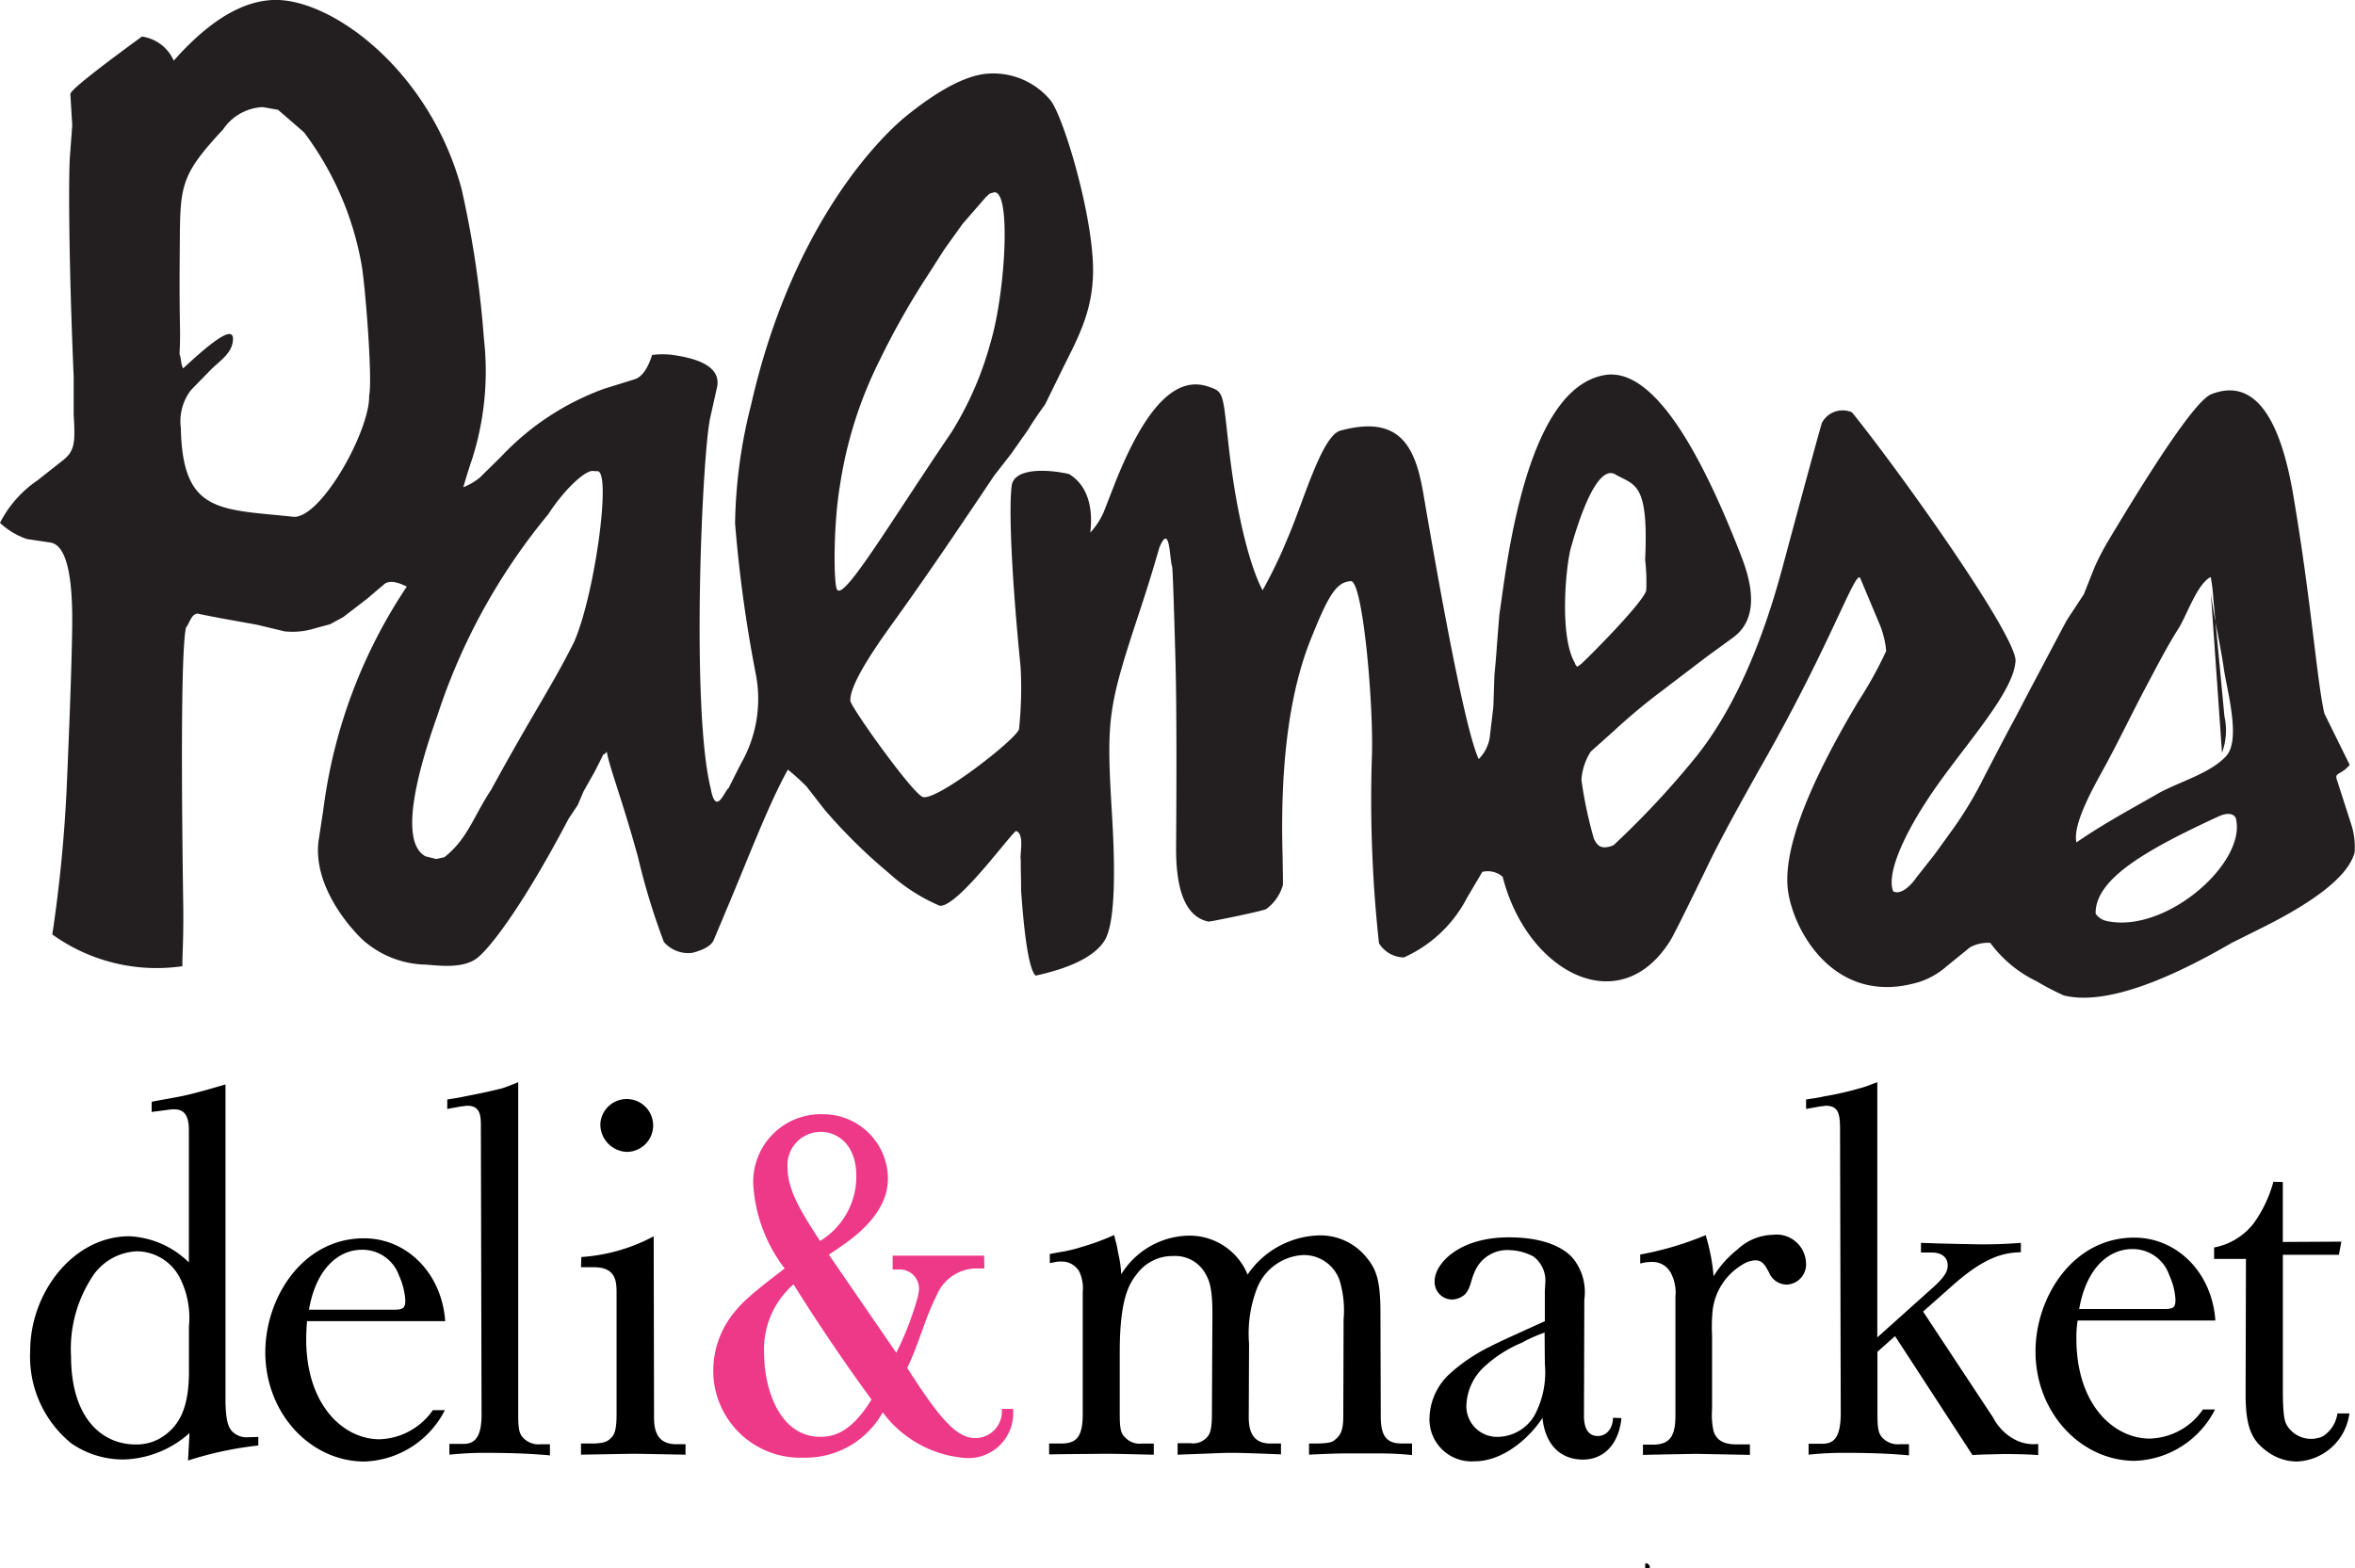
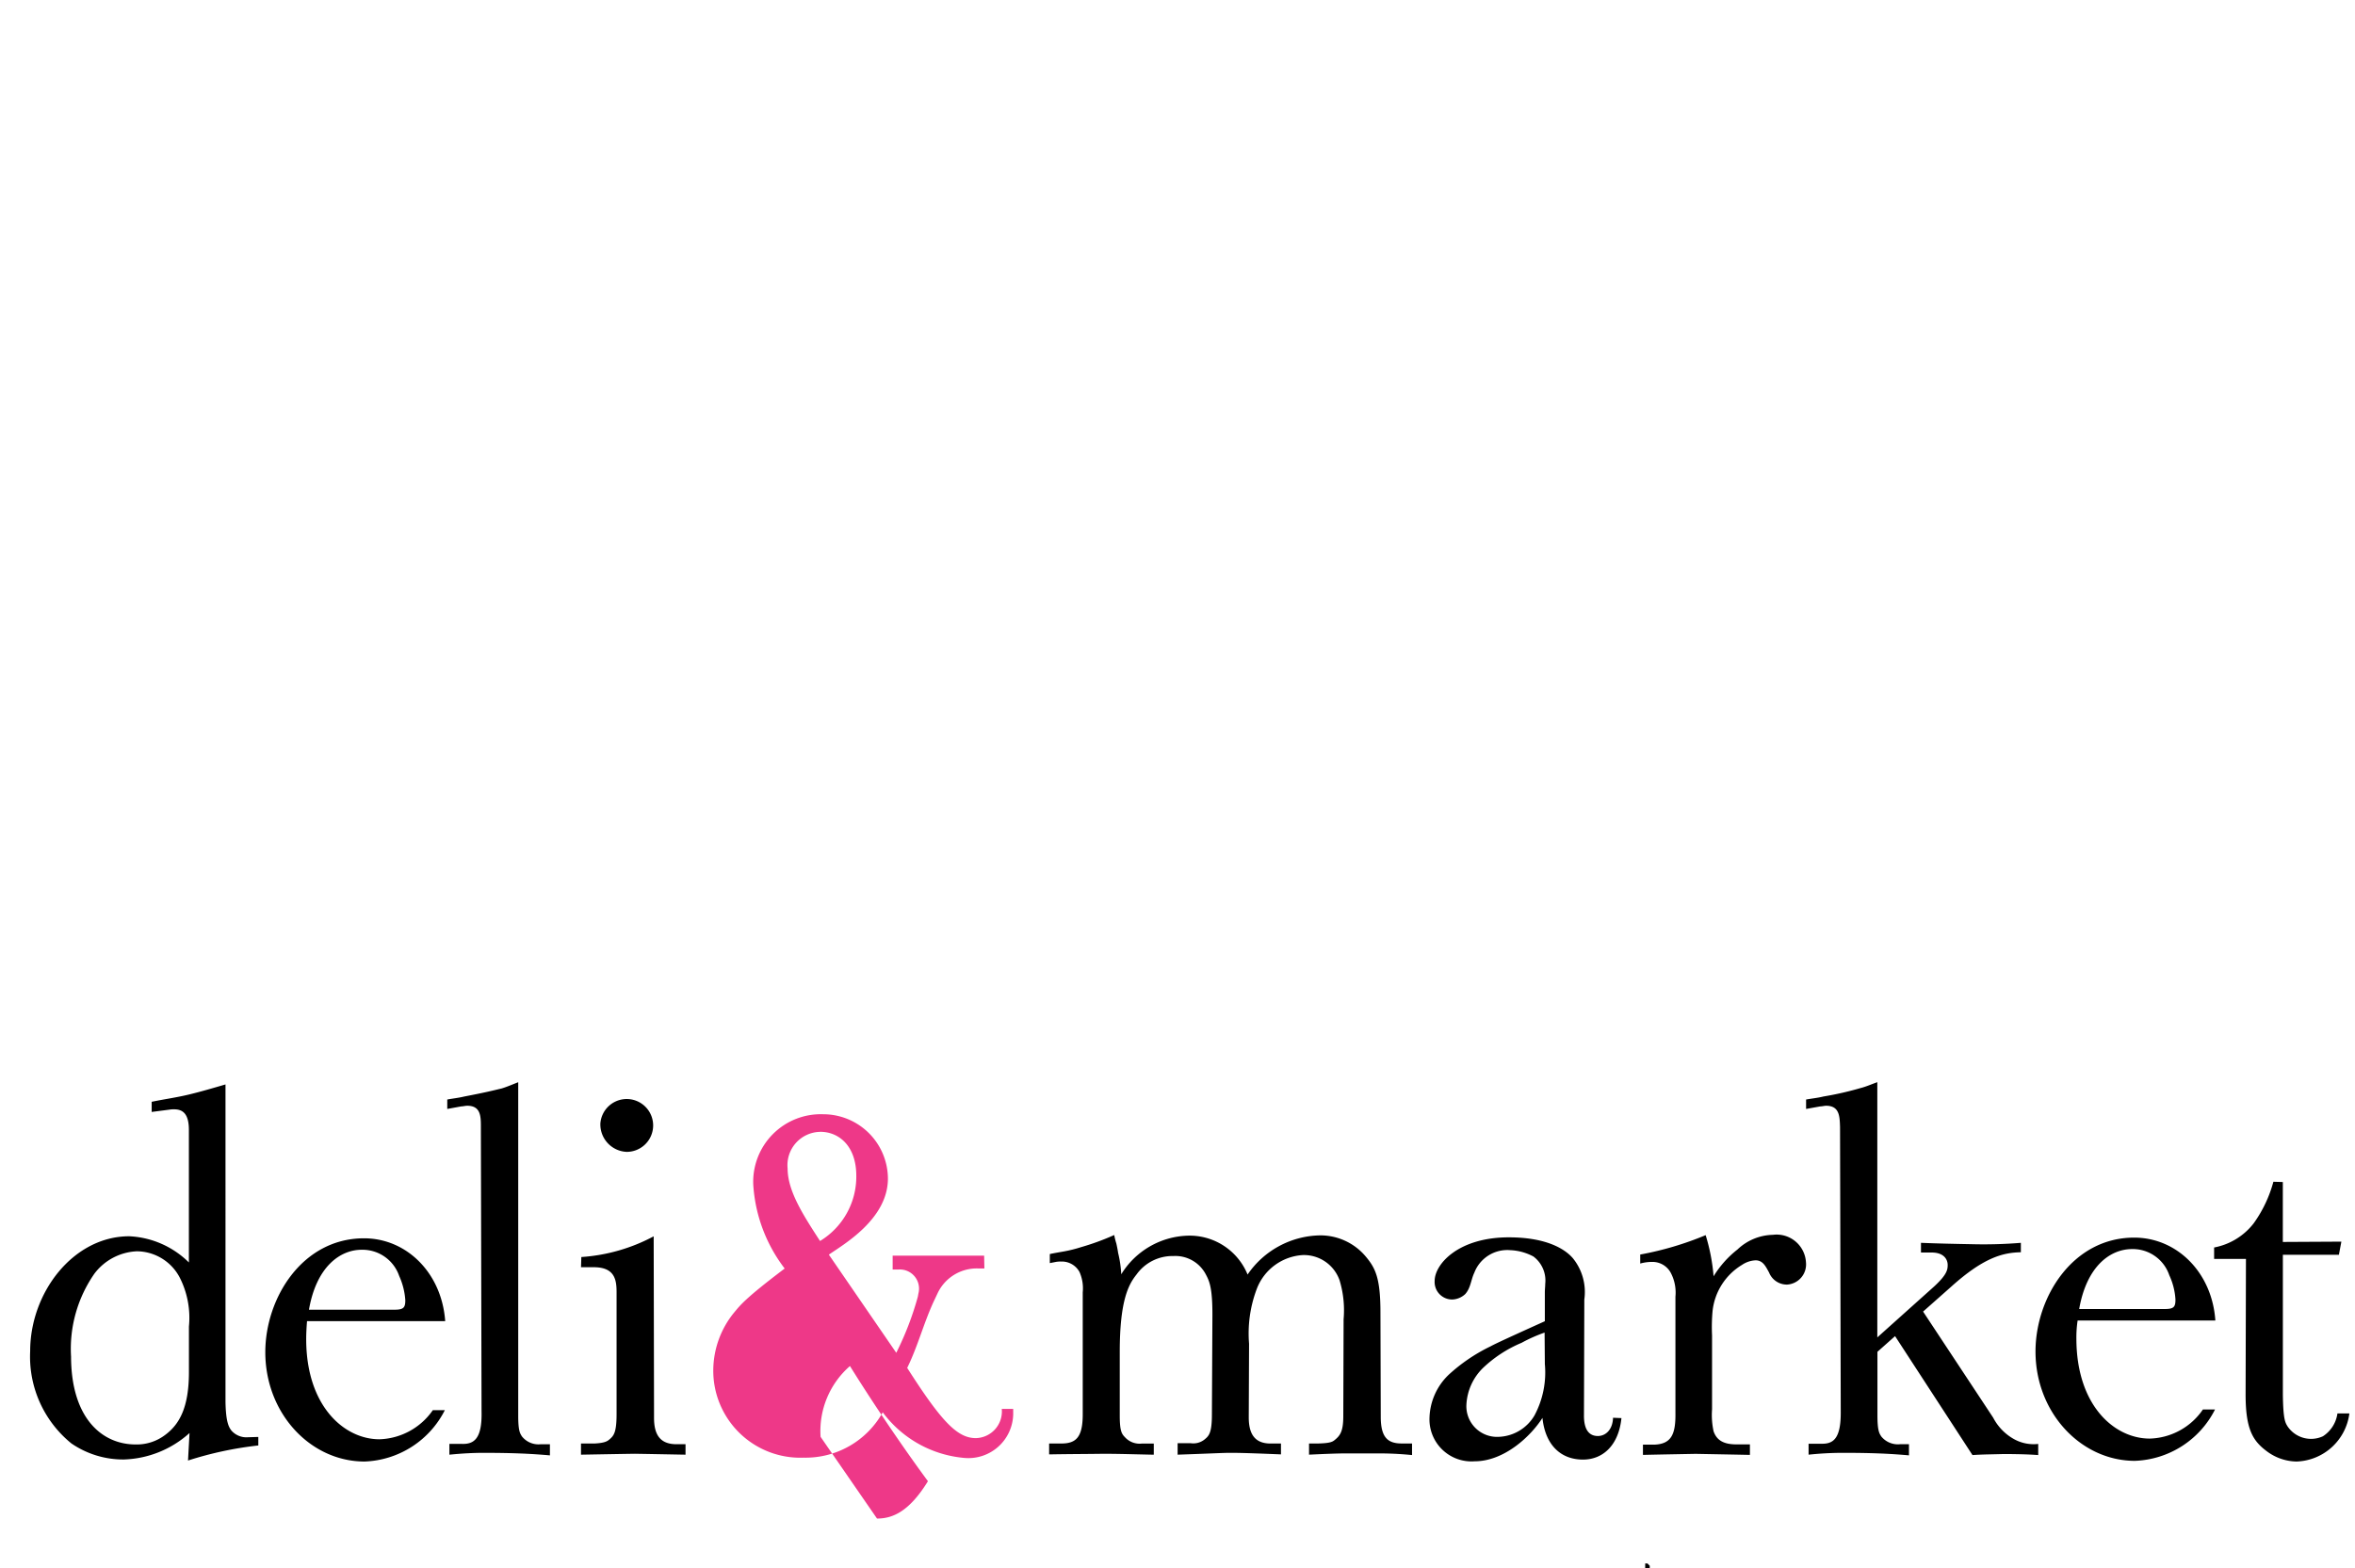
<svg xmlns="http://www.w3.org/2000/svg" width="174.672" height="116.335" viewBox="0 0 174.672 116.335">
  <g id="Group_1018" data-name="Group 1018" transform="translate(19486 2205.479)">
-     <path id="Path_251" data-name="Path 251" d="M174.3,56.749c-.645.757-1.107.552-.97,1.054l.084.249.945,2.942h0a5.447,5.447,0,0,1,.3,2.262c-.445,1.662-2.762,3.553-7.015,5.651h0l-2.1,1.048h0c-5.617,3.264-9.771,4.554-12.443,3.9a19.008,19.008,0,0,1-2.033-1.059,9.167,9.167,0,0,1-3.426-2.842,2.784,2.784,0,0,0-1.506.329h0l-1.757,1.428h0a5.766,5.766,0,0,1-1.932,1.117c-6.094,1.9-9.233-3.4-9.777-6.53q-.756-4.317,5.193-14.281a29.343,29.343,0,0,0,2.056-3.719,6.688,6.688,0,0,0-.561-2.157h0l-1.36-3.245h0c-.329-.709-2.1,4.658-6.984,13.3q-2.95,5.2-4.213,7.781c-1.681,3.469-2.638,5.4-2.9,5.813-3.747,6-10.631,2.334-12.426-4.738a1.675,1.675,0,0,0-1.512-.365c-.378.643-.753,1.274-1.132,1.917a9.747,9.747,0,0,1-4.681,4.428,2.192,2.192,0,0,1-1.851-1.058,98.427,98.427,0,0,1-.527-13.779c.152-3.835-.687-13.44-1.609-13.073-1.063.08-1.666,1.158-2.967,4.418-1.533,3.882-2.227,9.145-2.05,15.795.029,1.51.042,2.3.019,2.359a3.338,3.338,0,0,1-1.223,1.744c-.219.148-4,.917-4.28.938-1.645-.335-2.444-2.195-2.41-5.605q.068-9.643-.049-13.838c-.122-4.472-.211-6.781-.243-6.891-.2-.54-.154-3.357-.955-1.4-.363,1.271-.787,2.669-1.3,4.236-2.545,7.692-2.648,8.272-2.2,15.683.3,5.031.116,8.1-.546,9.2-.7,1.141-2.4,2.024-5.126,2.623-.806-.744-1.075-6.8-1.08-6.208.013-.8-.03-1.605-.021-2.4-.1-.363.306-1.841-.321-2.115-.122-.242-4.31,5.661-5.689,5.539a13.556,13.556,0,0,1-3.791-2.44,40.089,40.089,0,0,1-4.73-4.664h0l-1.366-1.752h0A16.491,16.491,0,0,0,58.458,57.1c-1.428,2.551-2.929,6.551-4.643,10.6h0l-.856,2.039h0c-.171.407-.7.719-1.586.953a2.386,2.386,0,0,1-2.113-.808A50.952,50.952,0,0,1,47.343,63.6c-1.212-4.415-2.069-6.49-2.319-7.827-.344.434-.251-.042-.251.2l-.628,1.248L43.3,58.718l-.424,1-.668,1c-3.652,6.95-6.054,9.836-6.851,10.4-1.2.865-3.289.43-4,.441A7.251,7.251,0,0,1,27.248,70c-.561-.384-4.145-3.947-3.585-7.711h0l.344-2.262h0a38.468,38.468,0,0,1,6.185-16.506c-.753-.379-1.3-.456-1.643-.205h0l-1.307,1.109L25.481,45.78l-.98.534-1.156.312a5.531,5.531,0,0,1-2.218.215l-.3-.072-1.752-.42-2.225-.4h0c-.495-.089-1.221-.224-2.214-.432-.47.135-.512.641-.822,1.042-.493,2.263-.236,18.151-.2,20.845.023,2.355-.076,3.509-.067,4.28A13.254,13.254,0,0,1,3.9,69.328,106.82,106.82,0,0,0,4.988,57.959q.357-8.288.388-11.667.049-5.769-1.611-6.039h0l-1.746-.261h0a5.526,5.526,0,0,1-2-1.2,8.44,8.44,0,0,1,2.775-3.148h0l1.86-1.467h0c.915-.708.957-1.311.831-3.41V27.964c-.413-9.691-.361-15.34-.28-16.348h0L5.378,9.3,5.239,6.984h0c-.025-.253,1.756-1.676,5.307-4.272A3.048,3.048,0,0,1,12.908,4.5Q17-.127,20.684,0C24.952.161,31.929,5.39,34.257,14.025A75.456,75.456,0,0,1,35.91,25.1a21.49,21.49,0,0,1-.865,8.936c-.242.7-.456,1.408-.662,2.113a4.61,4.61,0,0,0,1.208-.7h0L37.2,33.866h0a19.7,19.7,0,0,1,7.621-5.021h0l2.275-.708h0c.525-.162.962-.765,1.291-1.8a5.8,5.8,0,0,1,1.712.025c2.343.354,3.393,1.164,3.093,2.419h0l-.489,2.182h0c-.607,2.669-1.442,21.594.029,27.527.394,2.14,1.031.162,1.33-.019.327-.652.7-1.409,1.046-2.054a9.639,9.639,0,0,0,.985-6.33,101.109,101.109,0,0,1-1.552-11.26,37.574,37.574,0,0,1,1.187-8.788c3.011-13.274,9.463-19.757,11.473-21.4,2.958-2.4,4.77-3.013,5.845-3.152a5.518,5.518,0,0,1,4.877,1.938c.915,1.109,3.011,7.966,3.163,12.187.114,3.414-1.151,5.493-2.362,7.97h0L77.538,30h0c-.582.81-1,1.428-1.259,1.874h0l-1.25,1.778L73.756,35.29l-1.242,1.853L71.259,39h0q-2.722,4.037-5.094,7.327c-1.917,2.655-3.085,4.641-3.077,5.638-.089.314,4.331,6.526,5.3,7.125.757.63,6.982-4.205,7.213-4.989a29.053,29.053,0,0,0,.12-4.578c-.711-7.182-.869-11.85-.666-13.47.169-1.371,2.7-1.24,4.247-.888,1.474.888,1.788,2.64,1.586,4.352a5.682,5.682,0,0,0,.981-1.489h0l.8-2.054h0c2.033-5.172,4.3-8.185,6.944-7.3,1.191.4,1.086.4,1.531,4.346.694,6.2,1.877,9.609,2.524,10.773a35.137,35.137,0,0,0,1.883-3.926c1.168-2.707,2.511-7.547,3.892-7.92,4.432-1.2,5.552,1.212,6.144,4.652q2.936,17.176,4.108,19.717a2.891,2.891,0,0,0,.814-1.562h0l.274-2.305.078-2.334h0c.091-.968.154-1.7.181-2.18h0l.184-2.315.321-2.25h0q2.088-14.619,7.5-15.544,4.639-.782,10.172,13.562c1.086,2.844.869,4.8-.664,5.919h0l-1.906,1.387-3.4,2.589h0a44.177,44.177,0,0,0-3.513,2.933h0l-1.727,1.543h0a4.392,4.392,0,0,0-.692,2.1,30.741,30.741,0,0,0,.926,4.371c.236.476.5.858,1.447.483a64.572,64.572,0,0,0,6.2-6.657q3.934-4.982,6.347-13.984c1.87-6.963,2.853-10.543,2.923-10.716a1.737,1.737,0,0,1,2.225-.763c3.857,4.793,12.555,17.086,12.116,18.557-.205,2.214-3.473,5.832-5.769,9.077-2.488,3.513-3.823,6.613-3.289,7.907.656.318,1.451-.637,1.7-1.006h0l1.368-1.738,1.36-1.881h0a28.423,28.423,0,0,0,2.294-3.825q1.064-2.063,2.047-3.914c.08-.135.422-.77,1.027-1.946,2.031-3.838,3.062-5.8,3.106-5.856h0l1.233-1.875.81-2.041h0a19.018,19.018,0,0,1,1.027-1.965c4.089-6.84,6.621-10.444,7.627-10.844,2.99-1.166,5.023,1.318,6.068,7.475,1.331,7.8,1.748,13.746,2.309,16.215M44,34.714l-.061.224c-.631.057-2.1,1.428-3.258,3.22a45.552,45.552,0,0,0-8.213,14.908c-1.634,4.592-2.792,9.43-.888,10.465l.8.2.6-.133c1.731-1.366,2.149-3.013,3.473-5.01,3.173-5.813,4.477-7.625,6.146-10.956,1.552-3.511,2.847-13.01,1.67-12.67l-.335-.023m76.008.331c-1.565-1.221-3.136,4.4-3.424,5.438-.352,1.312-.86,6.484.314,8.481l.029.1.141.181.282-.2c.483-.422,4.54-4.487,4.837-5.444a14.214,14.214,0,0,0-.08-2.292c.259-5.558-.689-5.518-2.039-6.243m44.546,25.29h0c-5.206,2.41-9.157,4.6-9.092,7.207a1.3,1.3,0,0,0,.8.538c4.432.98,10.452-4.375,9.594-7.623-.011-.04-.236-.609-1.3-.12M17.3,25.187h0c-.036,1.04-1.029,1.609-1.7,2.3h0l-1.425,1.466h0a3.8,3.8,0,0,0-.742,2.794c.126,6.378,2.883,6.007,8.4,6.6,2.081.01,5.638-6.457,5.567-9,.272-1.221-.318-8.5-.578-9.8a22.974,22.974,0,0,0-4.253-9.731l-1.927-1.67-1.147-.2a3.763,3.763,0,0,0-2.939,1.67c-3.369,3.61-3.161,4.249-3.207,9.421-.044,5.379.091,5.278-.015,7.235.116.221.107.864.276,1.054h0l-.3.278.3-.278c2.68-2.5,3.715-3.032,3.694-2.142M73.127,14.64h0l-1.719,1.98-1.36,1.9L68.8,20.473h0a57.356,57.356,0,0,0-3.564,6.311,30.93,30.93,0,0,0-2.923,9.28c-.5,2.939-.477,7.622-.171,7.715.6.574,3.937-5.067,8.46-11.724a24.872,24.872,0,0,0,2.878-6.608c1.143-3.814,1.586-11.774.162-11.144-.285.055-.262.122-.515.337m91.7,41.206a4.788,4.788,0,0,0,.181-2.7l-.825-8.715a11.409,11.409,0,0,0-.194-1.619c-1,.489-1.773,2.845-2.387,3.814-.835,1.318-1.552,2.712-2.284,4.089-1.147,2.151-2.107,4.188-3.251,6.283-.692,1.271-2.345,4.131-2.037,5.5,2.123-1.457,4.184-2.547,5.948-3.566,1.581-.915,3.966-1.52,5.168-2.851,1.1-1.219.044-4.9-.179-6.444-.283-1.976-.687-3.53-.968-5.643" transform="translate(-19486.02 -2205.479)" fill="#231f20" />
-     <path id="Path_252" data-name="Path 252" d="M294.314,437.4a1.976,1.976,0,0,1-1.924,2.165c-1.371,0-2.544-1.22-5.091-5.21.787-1.593,1.229-3.346,1.984-4.963l.269-.569a3.211,3.211,0,0,1,3.01-1.845h.463l-.019-.951h-6.785v1.03h.446a1.422,1.422,0,0,1,1.463,1.785l-.041.23a22.6,22.6,0,0,1-1.6,4.163l-5-7.281c1.024-.721,4.381-2.613,4.381-5.648a4.8,4.8,0,0,0-4.8-4.769,5.015,5.015,0,0,0-5.189,5.208,11.387,11.387,0,0,0,2.331,6.238c-2.965,2.242-3.289,2.717-3.754,3.27a6.824,6.824,0,0,0-1.542,4.257,6.455,6.455,0,0,0,6.708,6.505,6.545,6.545,0,0,0,5.861-3.363,8.444,8.444,0,0,0,6.03,3.381,3.324,3.324,0,0,0,3.647-3.233v-.4h-.849Zm-13.46-20.56c1.393,0,2.67,1.066,2.67,3.257a5.587,5.587,0,0,1-2.689,4.844c-1.282-1.975-2.406-3.722-2.406-5.392A2.469,2.469,0,0,1,280.854,416.843Zm.022,22.631c-3.186,0-4.184-3.839-4.184-6.063a6.392,6.392,0,0,1,2.178-5.253c2.2,3.54,4.53,6.851,5.784,8.544-1.425,2.318-2.675,2.771-3.777,2.771Z" transform="translate(-19706.012 -2538.349)" fill="#ee3888" />
+     <path id="Path_252" data-name="Path 252" d="M294.314,437.4a1.976,1.976,0,0,1-1.924,2.165c-1.371,0-2.544-1.22-5.091-5.21.787-1.593,1.229-3.346,1.984-4.963l.269-.569a3.211,3.211,0,0,1,3.01-1.845h.463l-.019-.951h-6.785v1.03h.446a1.422,1.422,0,0,1,1.463,1.785l-.041.23a22.6,22.6,0,0,1-1.6,4.163l-5-7.281c1.024-.721,4.381-2.613,4.381-5.648a4.8,4.8,0,0,0-4.8-4.769,5.015,5.015,0,0,0-5.189,5.208,11.387,11.387,0,0,0,2.331,6.238c-2.965,2.242-3.289,2.717-3.754,3.27a6.824,6.824,0,0,0-1.542,4.257,6.455,6.455,0,0,0,6.708,6.505,6.545,6.545,0,0,0,5.861-3.363,8.444,8.444,0,0,0,6.03,3.381,3.324,3.324,0,0,0,3.647-3.233v-.4h-.849Zm-13.46-20.56c1.393,0,2.67,1.066,2.67,3.257a5.587,5.587,0,0,1-2.689,4.844c-1.282-1.975-2.406-3.722-2.406-5.392A2.469,2.469,0,0,1,280.854,416.843Zm.022,22.631a6.392,6.392,0,0,1,2.178-5.253c2.2,3.54,4.53,6.851,5.784,8.544-1.425,2.318-2.675,2.771-3.777,2.771Z" transform="translate(-19706.012 -2538.349)" fill="#ee3888" />
    <path id="Path_253" data-name="Path 253" d="M122.652,438.591h.169l.164.166v.171l-.337-.006,0-.331M14.569,430.947h0l.111-2.037h0a7.611,7.611,0,0,1-4.891,1.964,6.793,6.793,0,0,1-3.869-1.19,8.292,8.292,0,0,1-3.059-6.851c0-4.364,3.214-8.52,7.346-8.52a6.714,6.714,0,0,1,4.426,1.943h0v-9.828h0c0-1.2-.446-1.533-1.094-1.533a1.78,1.78,0,0,0-.346.023h0l-1.32.171v-.753h0c.923-.192,1.821-.314,2.721-.529s1.836-.491,2.754-.759h0V426.6h0c.028,1.533.256,1.881.437,2.124a1.478,1.478,0,0,0,1.231.5h0l.766-.023v.633h0a26.462,26.462,0,0,0-5.217,1.118m8.975-11.191h6.352c.676,0,.793-.166.793-.708a5.189,5.189,0,0,0-.456-1.8,2.876,2.876,0,0,0-2.781-1.939c-1.595,0-3.357,1.25-3.909,4.449m-.143.849h0c-.036.431-.062.9-.062,1.329,0,4.961,2.807,7.433,5.432,7.433a5,5,0,0,0,3.959-2.158h.892a6.95,6.95,0,0,1-5.953,3.809c-4.018,0-7.363-3.572-7.363-8.113,0-4,2.734-8.448,7.324-8.448,3.163,0,5.765,2.577,6.019,6.147H23.4m10.555,9.907h0v-.8H34.9c.875.023,1.489-.375,1.44-2.41h0L36.29,406.2h0c0-.764,0-1.57-1.007-1.57-.154,0-.328.049-.458.049h0l-1.028.188v-.7h0c.407-.077.853-.122,1.258-.222,1.617-.311,2.111-.439,2.781-.6.41-.124.843-.316,1.224-.461h0v24.747h0c0,1.116.13,1.307.286,1.544a1.57,1.57,0,0,0,1.391.567h.674v.827h0c-1.342-.119-2.7-.188-4.965-.188-.691,0-1.57.043-2.493.137m11.2-24.578h0a1.96,1.96,0,1,1,1.954,2.111,2.038,2.038,0,0,1-1.954-2.111m-1.437,24.578h0v-.828h.992c.779-.043.962-.168,1.139-.322.3-.264.508-.5.508-1.868h0v-9.05h0c0-.919-.147-1.823-1.646-1.84h-.992l.024-.757h0a13.236,13.236,0,0,0,5.366-1.536h0l.026,13.112h0v.346c0,1.233.427,1.966,1.668,1.966h.668v.776h0c-1.256-.023-2.493-.047-3.754-.068-1.329.019-2.67.045-4,.068m34.722-.023h0v-.806h.9c1.083,0,1.593-.443,1.593-2.165h0v-9.051h0a2.982,2.982,0,0,0-.239-1.508,1.487,1.487,0,0,0-1.354-.776,2.034,2.034,0,0,0-.386.026h0l-.463.09v-.672h0c.384-.083.693-.13,1.077-.2a9.825,9.825,0,0,0,1.237-.311,18.558,18.558,0,0,0,2.463-.9,5.426,5.426,0,0,0,.16.636c.047.215.1.474.13.693a8.4,8.4,0,0,1,.232,1.583,6,6,0,0,1,4.925-2.864,4.64,4.64,0,0,1,4.445,2.884,6.646,6.646,0,0,1,5.3-2.905,4.388,4.388,0,0,1,3.476,1.582c.685.826,1.079,1.542,1.079,4.12h0l.023,7.847h0c.024,1.448.522,1.89,1.563,1.89h.757v.859h0c-1.009-.1-1.823-.124-2.521-.124h-2.265c-.825,0-1.843.047-2.854.094h0v-.828h.674c.862-.024,1.054-.113,1.231-.26.4-.324.636-.636.636-1.777h0l.023-7.185h0a7.664,7.664,0,0,0-.3-2.89,2.8,2.8,0,0,0-2.734-1.868,3.9,3.9,0,0,0-3.389,2.466,9.348,9.348,0,0,0-.589,4.112h0l-.023,5.466h0c0,1.4.586,1.969,1.711,1.937h.678v.806h0c-1.158-.045-2.749-.115-3.709-.115-.61,0-1.222.043-3.956.137h0v-.853h.958a1.336,1.336,0,0,0,1.02-.26c.337-.275.565-.467.565-1.881h0l.038-7.4h0c0-1.969-.215-2.472-.493-2.986a2.544,2.544,0,0,0-2.4-1.357,3.276,3.276,0,0,0-2.741,1.376c-.587.734-1.239,1.924-1.239,5.731h0v4.746h0c0,1.162.16,1.356.39,1.593a1.469,1.469,0,0,0,1.267.465H86.2v.828h0c-1.256-.023-2.491-.068-3.75-.068-1.329.019-2.647.019-4,.045m36.736-9.037h0a11.247,11.247,0,0,0-1.706.759A9.389,9.389,0,0,0,110.6,424.1a4.1,4.1,0,0,0-1.212,2.694,2.274,2.274,0,0,0,2.376,2.4,3.209,3.209,0,0,0,2.679-1.6,6.766,6.766,0,0,0,.763-3.8h0l-.019-2.352m-.156,6.341h0c-.855,1.354-2.832,3.225-5.033,3.225a3.118,3.118,0,0,1-3.348-3.246,4.6,4.6,0,0,1,1.437-3.188,12.837,12.837,0,0,1,3.078-2.088c.23-.119.262-.166,4.04-1.87h0v-2.158h0c0-.2.028-.418.028-.608a2.226,2.226,0,0,0-.875-2.035,3.974,3.974,0,0,0-1.717-.471,2.618,2.618,0,0,0-2.67,1.681c-.247.512-.265,1.135-.674,1.58a1.489,1.489,0,0,1-.956.4,1.3,1.3,0,0,1-1.309-1.378c0-1.243,1.751-3.235,5.5-3.235,2.805,0,4.183.877,4.758,1.557a3.974,3.974,0,0,1,.843,3.056h0l-.026,8.538h0c-.023,1.231.465,1.589,1.028,1.589.589,0,1.1-.478,1.128-1.354h0l.623.025h0c-.205,2.013-1.369,3.078-2.852,3.078-1.655,0-2.8-1.088-3.007-3.1m7.454,2.749h0v-.757h.84c1.292-.047,1.591-.8,1.57-2.361h0v-8.619h0a3.135,3.135,0,0,0-.335-1.747,1.533,1.533,0,0,0-1.389-.83,3.258,3.258,0,0,0-.887.12h0v-.668h0a23.49,23.49,0,0,0,4.852-1.438,14.212,14.212,0,0,1,.589,3.052,7.463,7.463,0,0,1,1.772-1.988,3.923,3.923,0,0,1,2.623-1.088,2.18,2.18,0,0,1,2.457,2.039,1.5,1.5,0,0,1-1.4,1.653,1.423,1.423,0,0,1-1.339-.9c-.228-.4-.433-.9-.994-.9a1.937,1.937,0,0,0-1.009.337,4.567,4.567,0,0,0-2.186,3.427,13.114,13.114,0,0,0-.038,1.8h0v5.49h0a5.694,5.694,0,0,0,.113,1.629c.2.574.621.949,1.591.971h1.105v.781h0c-1.356-.028-2.672-.051-4.027-.077-1.3.024-2.6.047-3.909.077m12.287-.028h0v-.8h.924c.874.023,1.485-.314,1.461-2.41h0L137.1,406.2h0c-.028-.764-.028-1.57-1.034-1.57-.132,0-.292.049-.441.049h0l-1.043.188v-.7h0c.429-.077.887-.122,1.277-.222a23.635,23.635,0,0,0,2.773-.631c.4-.1.825-.29,1.233-.433h0v18.935l4.225-3.788h0c.919-.851.994-1.214.994-1.58,0-.459-.328-.949-1.239-.928h-.742V414.8h0c1.233.051,2.47.077,3.728.1a33.981,33.981,0,0,0,3.681-.1h0v.7h0c-1.391.019-2.832.446-5.193,2.577h0L143.26,419.9l5.2,7.874h0a3.851,3.851,0,0,0,1.469,1.546,3,3,0,0,0,1.87.4h0v.827h0c-.358-.028-1.148-.077-2.6-.077-.768.024-1.536.024-2.276.077h0l-5.742-8.825-1.307,1.162v4.72h0c0,1.12.134,1.335.292,1.57a1.585,1.585,0,0,0,1.388.567h.659v.827h0c-1.329-.119-2.674-.188-4.95-.188a24.685,24.685,0,0,0-2.495.137m20.07-10.807h6.347c.687,0,.793-.166.793-.708a4.952,4.952,0,0,0-.458-1.8,2.857,2.857,0,0,0-2.756-1.939c-1.615,0-3.366,1.25-3.927,4.449m-.115.849h0a8.291,8.291,0,0,0-.092,1.329c0,4.961,2.8,7.433,5.441,7.433a4.931,4.931,0,0,0,3.942-2.158h.9a6.938,6.938,0,0,1-5.944,3.809c-4,0-7.371-3.572-7.371-8.113,0-4,2.743-8.448,7.32-8.448,3.165,0,5.776,2.578,6.019,6.149H154.713m19.276,6.895h.889a4.087,4.087,0,0,1-3.92,3.568,3.764,3.764,0,0,1-2.16-.729c-1.051-.772-1.617-1.6-1.617-4.242h0l.026-10.06h-2.361v-.849h0a4.837,4.837,0,0,0,2.935-1.794,9.555,9.555,0,0,0,1.461-3.082h0l.7.019v4.447l4.342-.024-.184.975h-4.155v10.387h0c.024,1.845.181,2.062.335,2.323a2.1,2.1,0,0,0,2.636.755,2.408,2.408,0,0,0,1.077-1.7m-168.1-4.244h0c0,4.587,2.282,6.552,4.793,6.552a3.488,3.488,0,0,0,2.22-.732c.994-.753,1.73-1.962,1.73-4.635h0v-3.38h0a6.582,6.582,0,0,0-.7-3.67,3.623,3.623,0,0,0-3.142-1.915,4.168,4.168,0,0,0-3.165,1.655,9.76,9.76,0,0,0-1.738,6.125" transform="translate(-19486.623 -2528.072)" fill-rule="evenodd" />
  </g>
</svg>